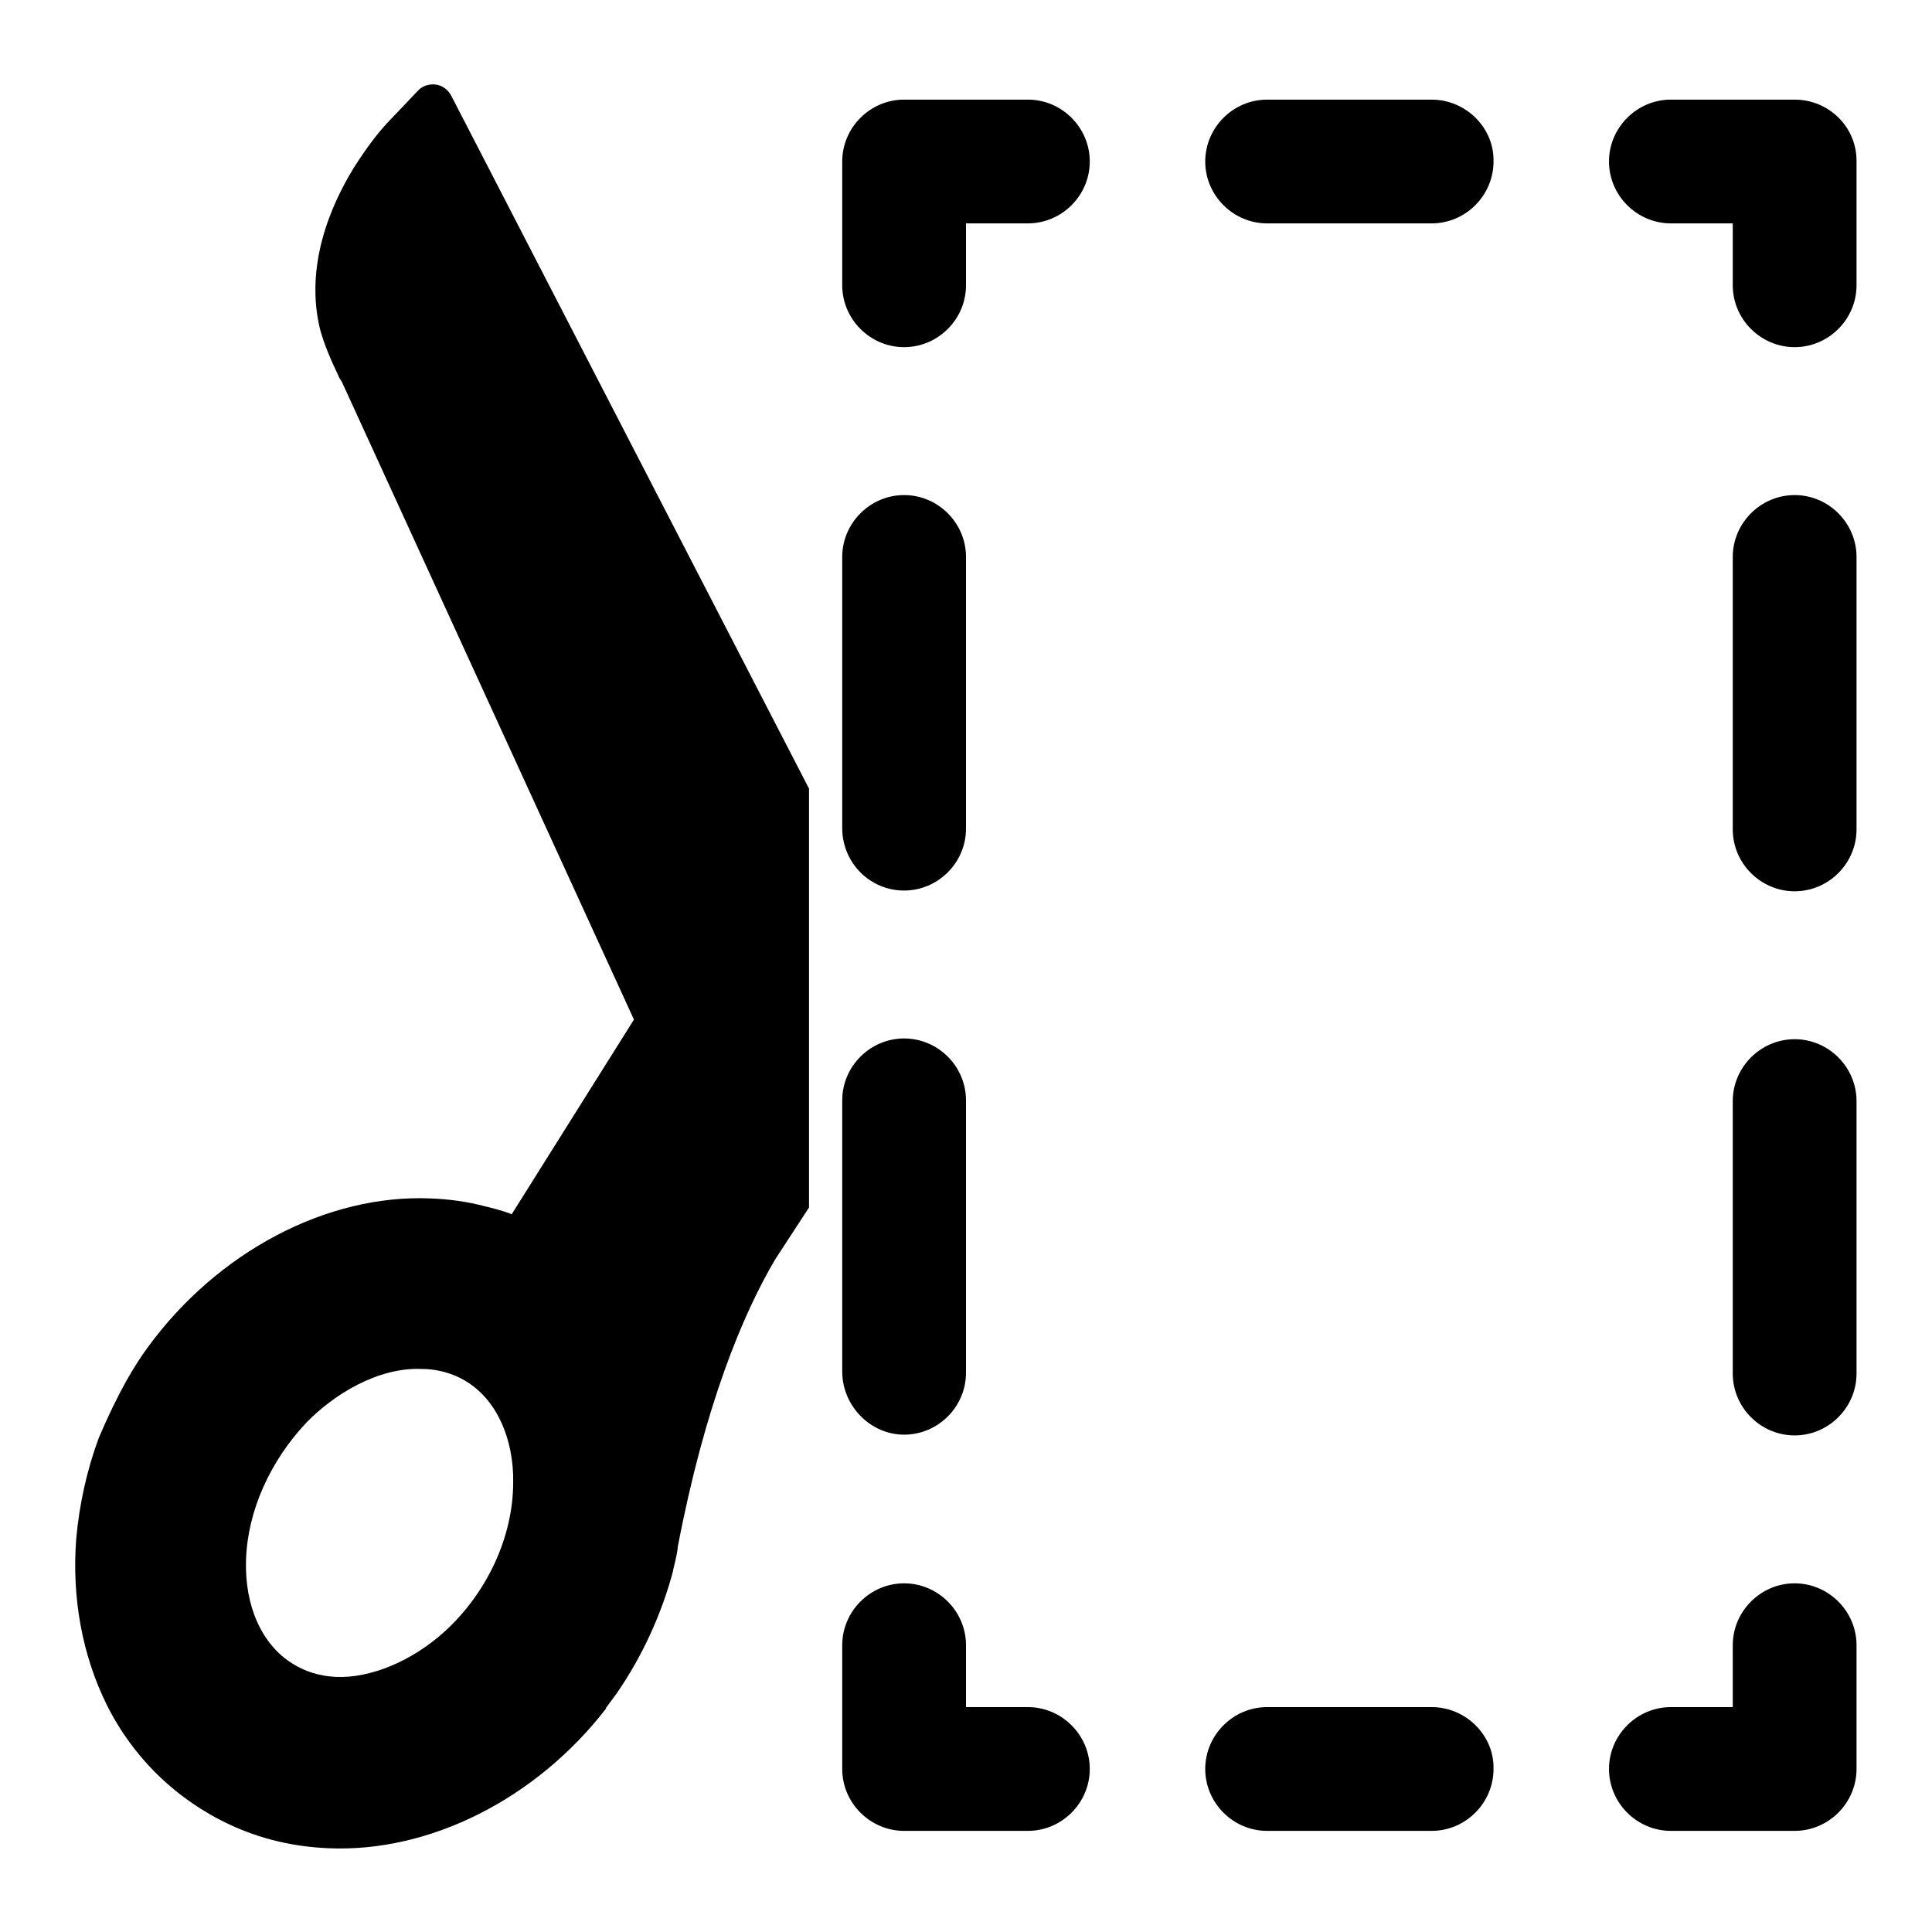
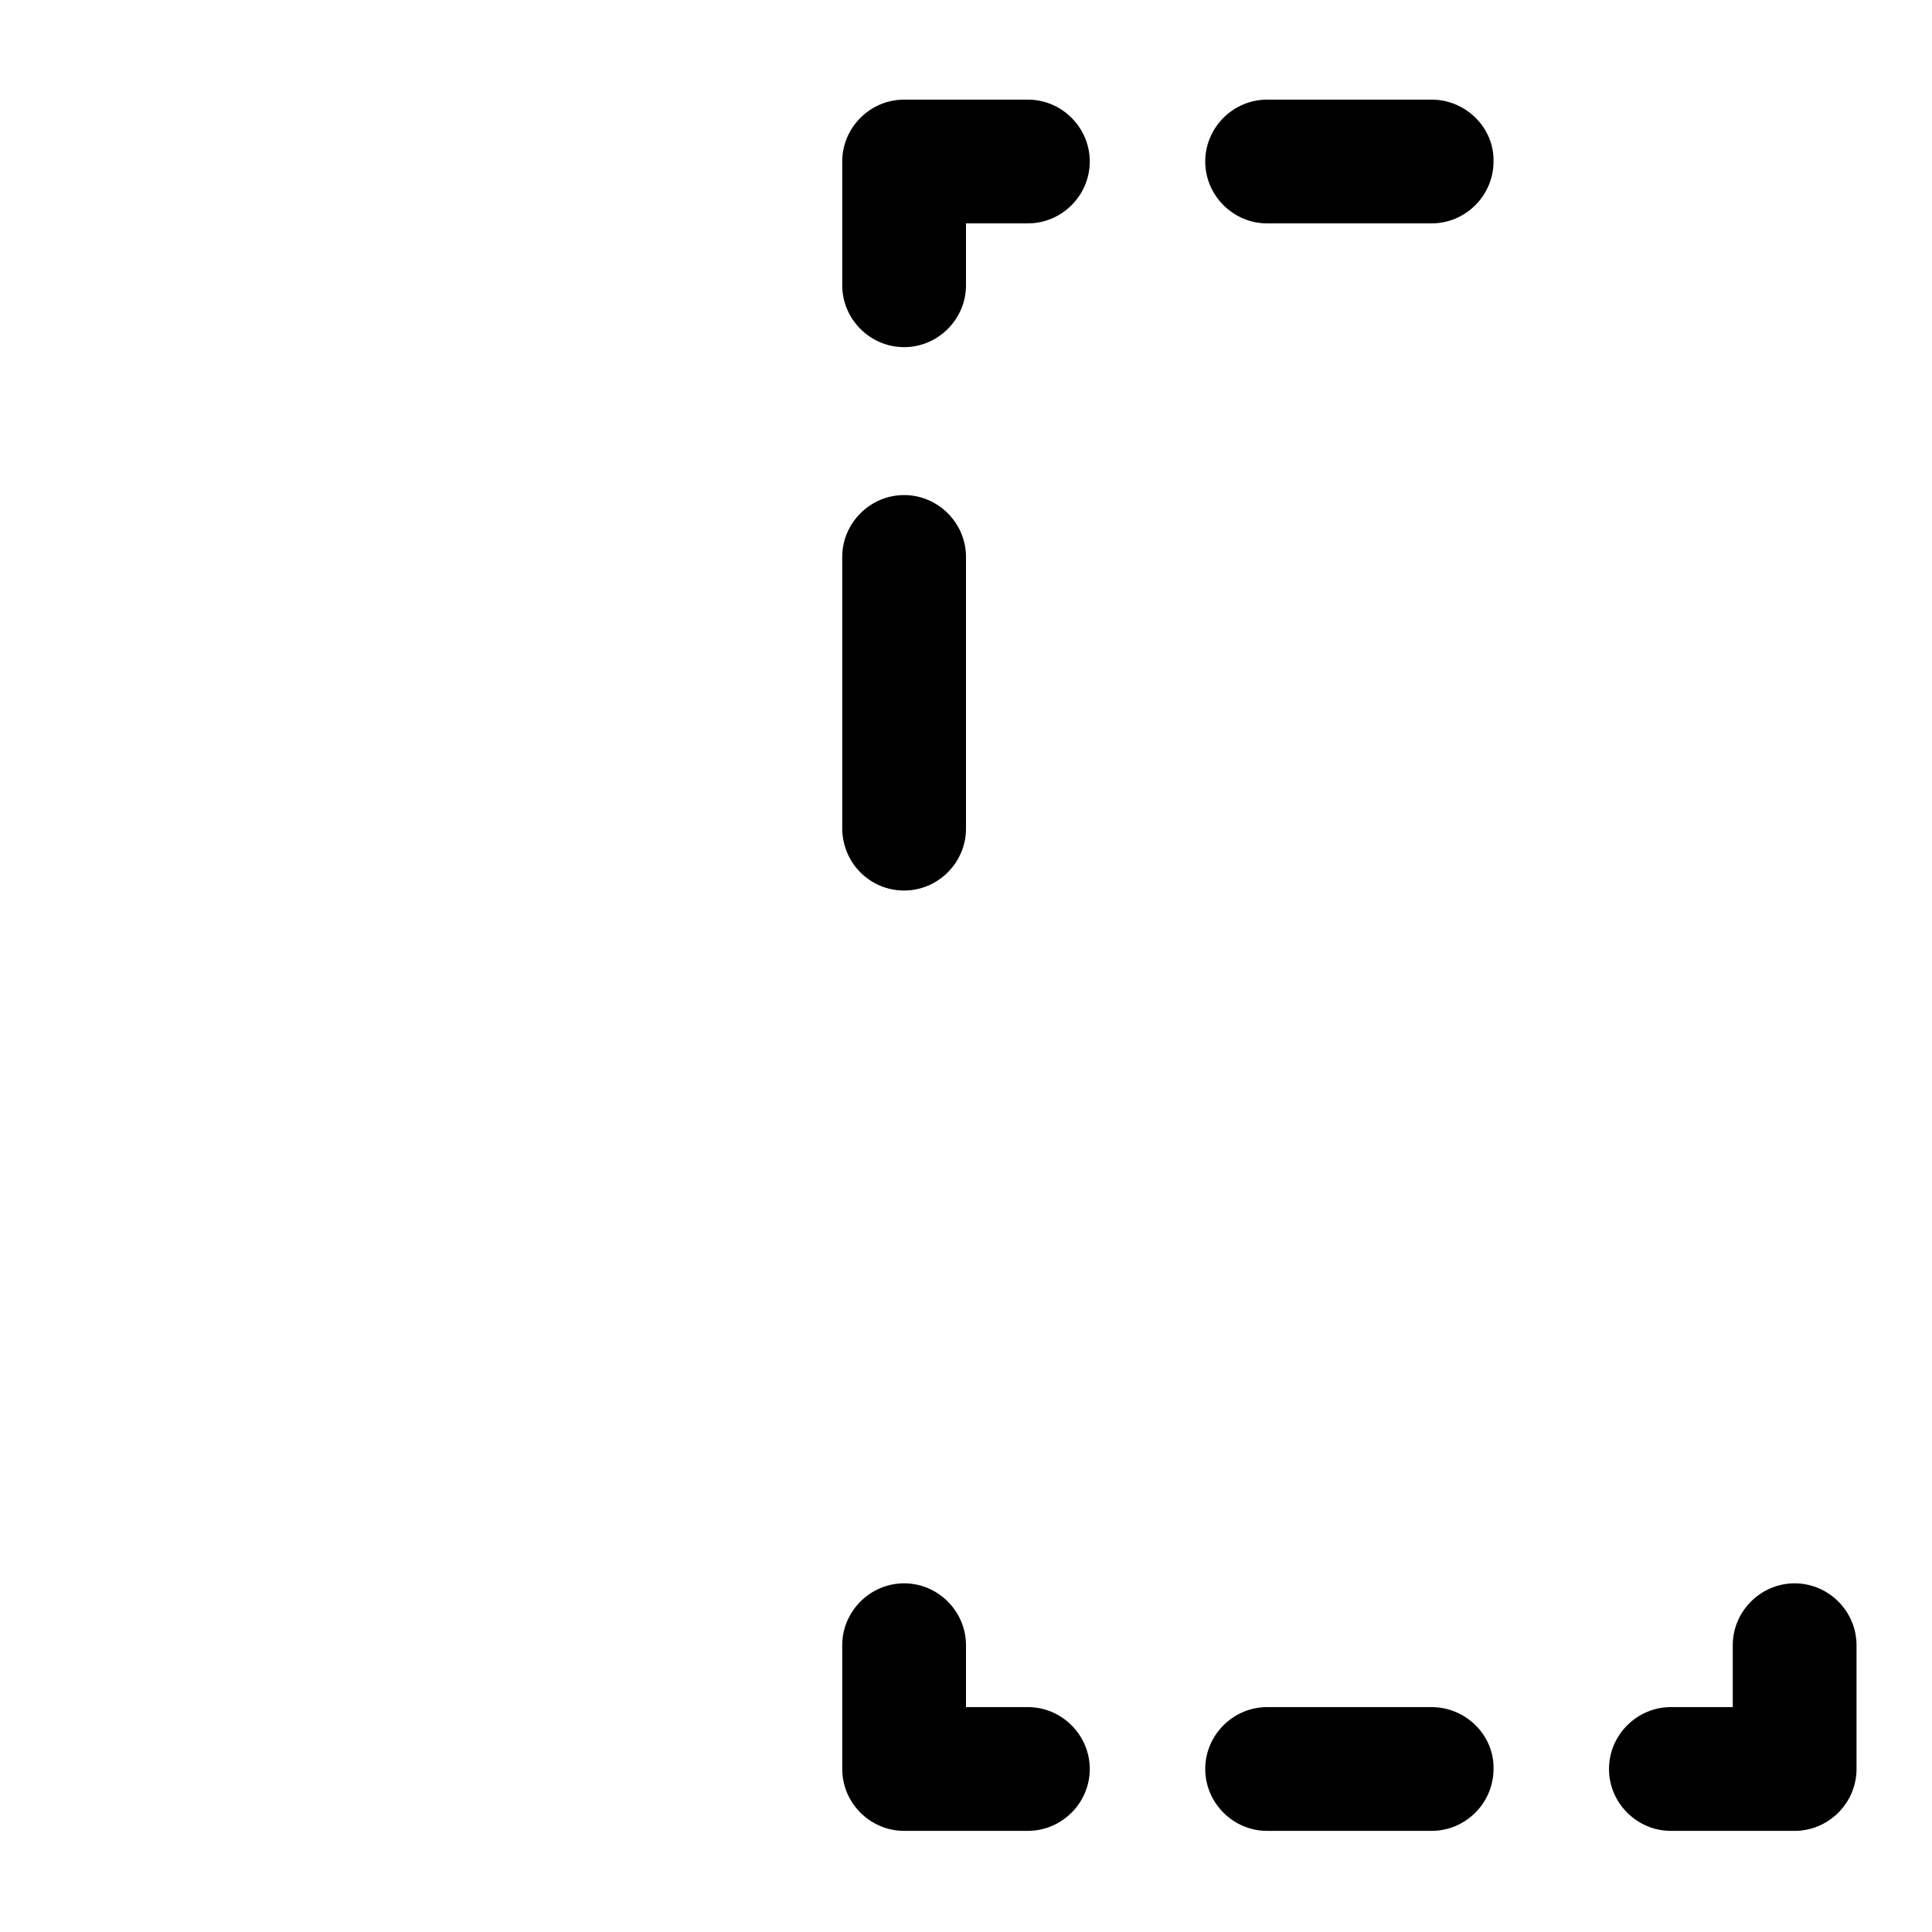
<svg xmlns="http://www.w3.org/2000/svg" version="1.1" x="0px" y="0px" viewBox="0 0 256 256" enable-background="new 0 0 256 256" xml:space="preserve">
  <g>
    <g>
      <g>
        <g>
          <path fill="#000000" d="M237.8,209.8c-4.5,0-8.2,3.7-8.2,8.2v8.2h-8.2c-4.5,0-8.2,3.7-8.2,8.2c0,4.5,3.7,8.2,8.2,8.2h16.4c4.5,0,8.2-3.7,8.2-8.2V218C246,213.5,242.3,209.8,237.8,209.8z" />
          <path fill="#000000" d="M189.7,226.2h-21.8c-4.5,0-8.2,3.7-8.2,8.2c0,4.5,3.7,8.2,8.2,8.2h21.8c4.5,0,8.2-3.7,8.2-8.2C198,229.9,194.2,226.2,189.7,226.2z" />
          <path fill="#000000" d="M136.2,226.2H128V218c0-4.5-3.7-8.2-8.2-8.2s-8.2,3.7-8.2,8.2v16.4c0,4.5,3.7,8.2,8.2,8.2h16.4c4.5,0,8.2-3.7,8.2-8.2C144.4,229.9,140.7,226.2,136.2,226.2z" />
          <path fill="#000000" d="M119.8,118c4.5,0,8.2-3.7,8.2-8.2V73.8c0-4.5-3.7-8.2-8.2-8.2s-8.2,3.7-8.2,8.2v36.1C111.7,114.4,115.3,118,119.8,118z" />
          <path fill="#000000" d="M136.2,13.2h-16.4c-4.5,0-8.2,3.7-8.2,8.2v16.4c0,4.5,3.7,8.2,8.2,8.2s8.2-3.7,8.2-8.2v-8.2h8.2c4.5,0,8.2-3.7,8.2-8.2C144.4,16.9,140.7,13.2,136.2,13.2z" />
          <path fill="#000000" d="M189.7,13.2h-21.8c-4.5,0-8.2,3.7-8.2,8.2s3.7,8.2,8.2,8.2h21.8c4.5,0,8.2-3.7,8.2-8.2C198,16.9,194.2,13.2,189.7,13.2z" />
-           <path fill="#000000" d="M237.8,13.2h-16.4c-4.5,0-8.2,3.7-8.2,8.2s3.7,8.2,8.2,8.2h8.2v8.2c0,4.5,3.7,8.2,8.2,8.2c4.5,0,8.2-3.7,8.2-8.2V21.3C246,16.8,242.3,13.2,237.8,13.2z" />
-           <path fill="#000000" d="M237.8,137.7c-4.5,0-8.2,3.7-8.2,8.2v36.1c0,4.5,3.7,8.2,8.2,8.2c4.5,0,8.2-3.7,8.2-8.2v-36.1C246,141.4,242.3,137.7,237.8,137.7z" />
-           <path fill="#000000" d="M237.8,65.6c-4.5,0-8.2,3.7-8.2,8.2v36.1c0,4.5,3.7,8.2,8.2,8.2c4.5,0,8.2-3.7,8.2-8.2V73.8C246,69.3,242.3,65.6,237.8,65.6z" />
-           <path fill="#000000" d="M119.8,190.1c4.5,0,8.2-3.7,8.2-8.2v-36.1c0-4.5-3.7-8.2-8.2-8.2s-8.2,3.7-8.2,8.2v36.1C111.7,186.4,115.4,190.1,119.8,190.1z" />
-           <path fill="#000000" d="M57.7,11.2c-0.9-0.1-1.8,0.2-2.4,0.9l-3.9,4.1c-1.5,1.6-2.9,3.5-4.5,6c-3.2,5.2-6.5,13.1-4.5,21.4c0.6,2.2,1.5,4.2,2.4,6.1c0.1,0.3,0.3,0.6,0.5,0.9L84,135.1l-16.2,25.8c-1.2-0.5-2.5-0.8-3.7-1.1c-2.3-0.6-4.6-0.9-7-1c-13.8-0.6-28.3,7.1-37.5,19.7c-1.7,2.3-3.9,5.9-6.5,12c-1.6,4.3-2.6,8.9-3,13.4c-0.6,7.8,0.8,15.4,4,21.9c3.5,7.1,9.3,12.7,16.4,16c4.1,1.9,8.4,2.9,13,3.1l0,0c13.5,0.6,27.6-6.6,36.8-18.5c0,0,0,0,0-0.1l1.4-1.9c3.4-4.9,6-10.6,7.5-16.3c0,0,0,0,0-0.1c0.5-2,0.6-2.7,0.6-3c3.6-18.8,8.6-30.8,12.9-38.1l4.5-6.9v-55.5L59.8,12.7C59.4,11.9,58.6,11.3,57.7,11.2z M58.9,216.2c-4.3,3.9-9.8,6.2-14.4,6c-2.1-0.1-4.1-0.7-5.8-1.8l0,0l0,0c-4-2.5-6.3-7.6-6.1-13.7c0.2-6.5,3.2-13.1,8-18.2c3.5-3.6,9.4-7.4,15.4-7.1c1.4,0,2.8,0.3,4.1,0.8c6,2.4,8,9.1,7.9,14.2C68,203.7,64.5,211.1,58.9,216.2z" />
        </g>
      </g>
      <g />
      <g />
      <g />
      <g />
      <g />
      <g />
      <g />
      <g />
      <g />
      <g />
      <g />
      <g />
      <g />
      <g />
      <g />
    </g>
  </g>
</svg>